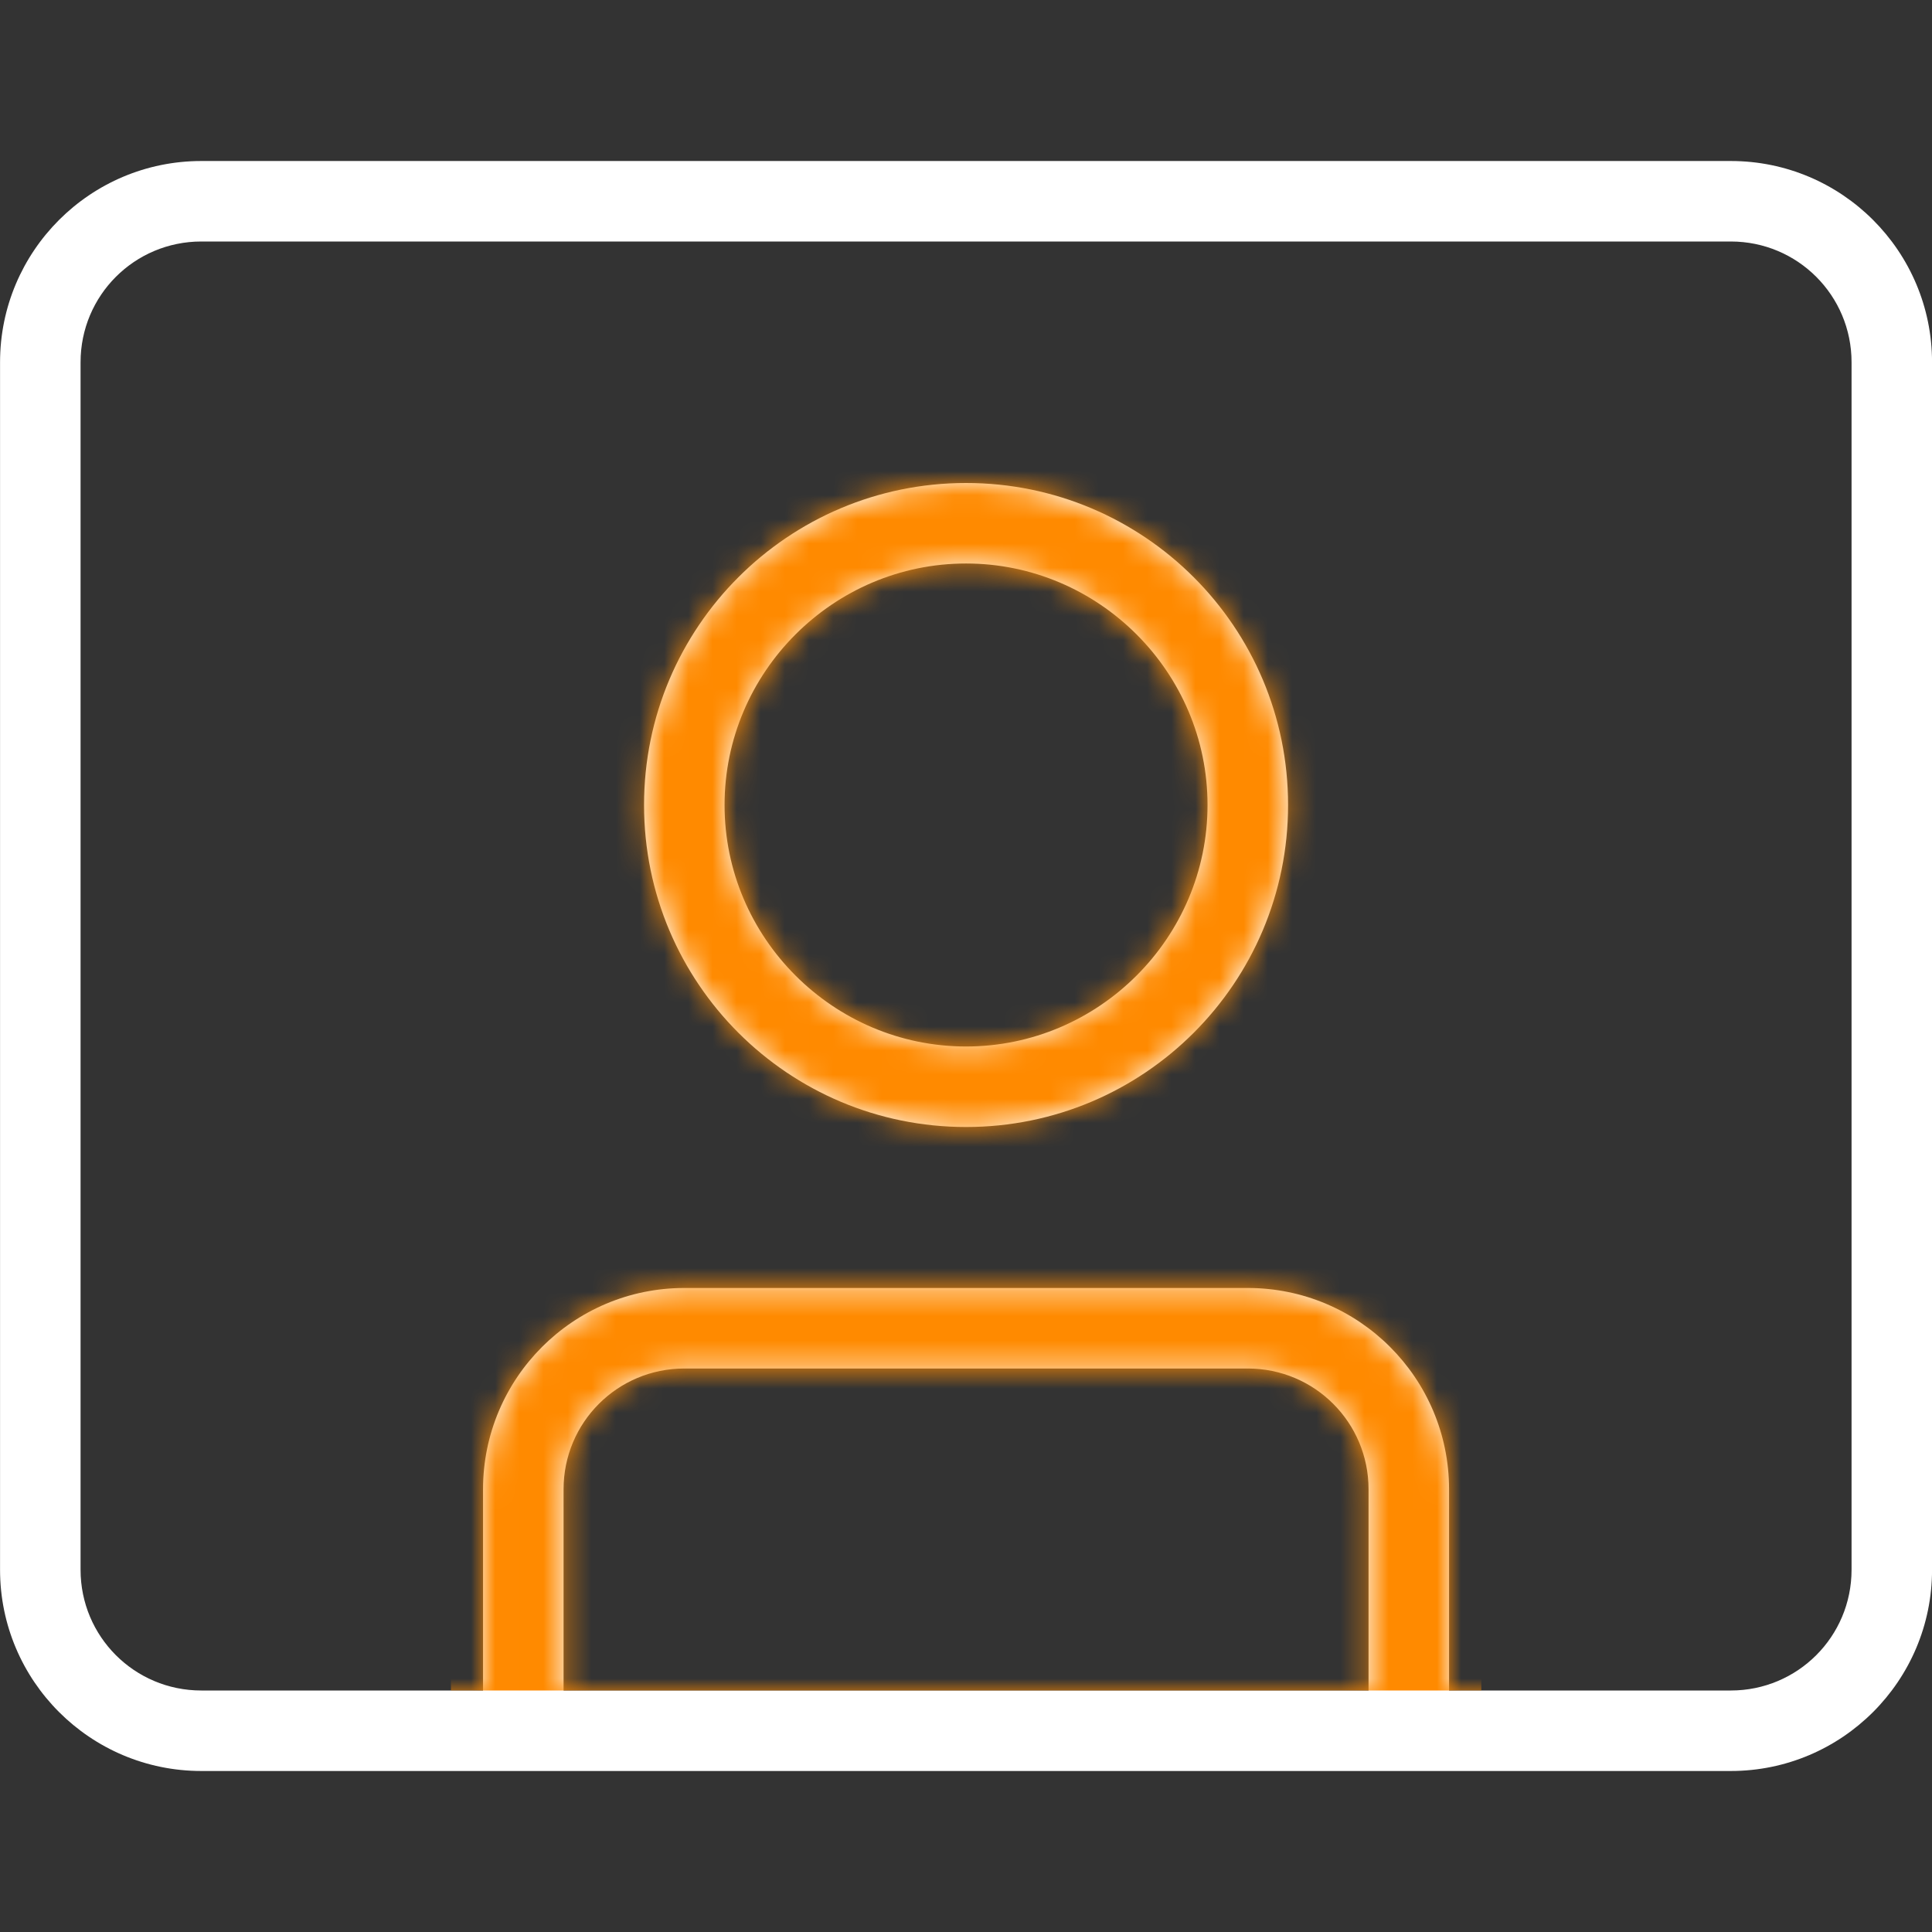
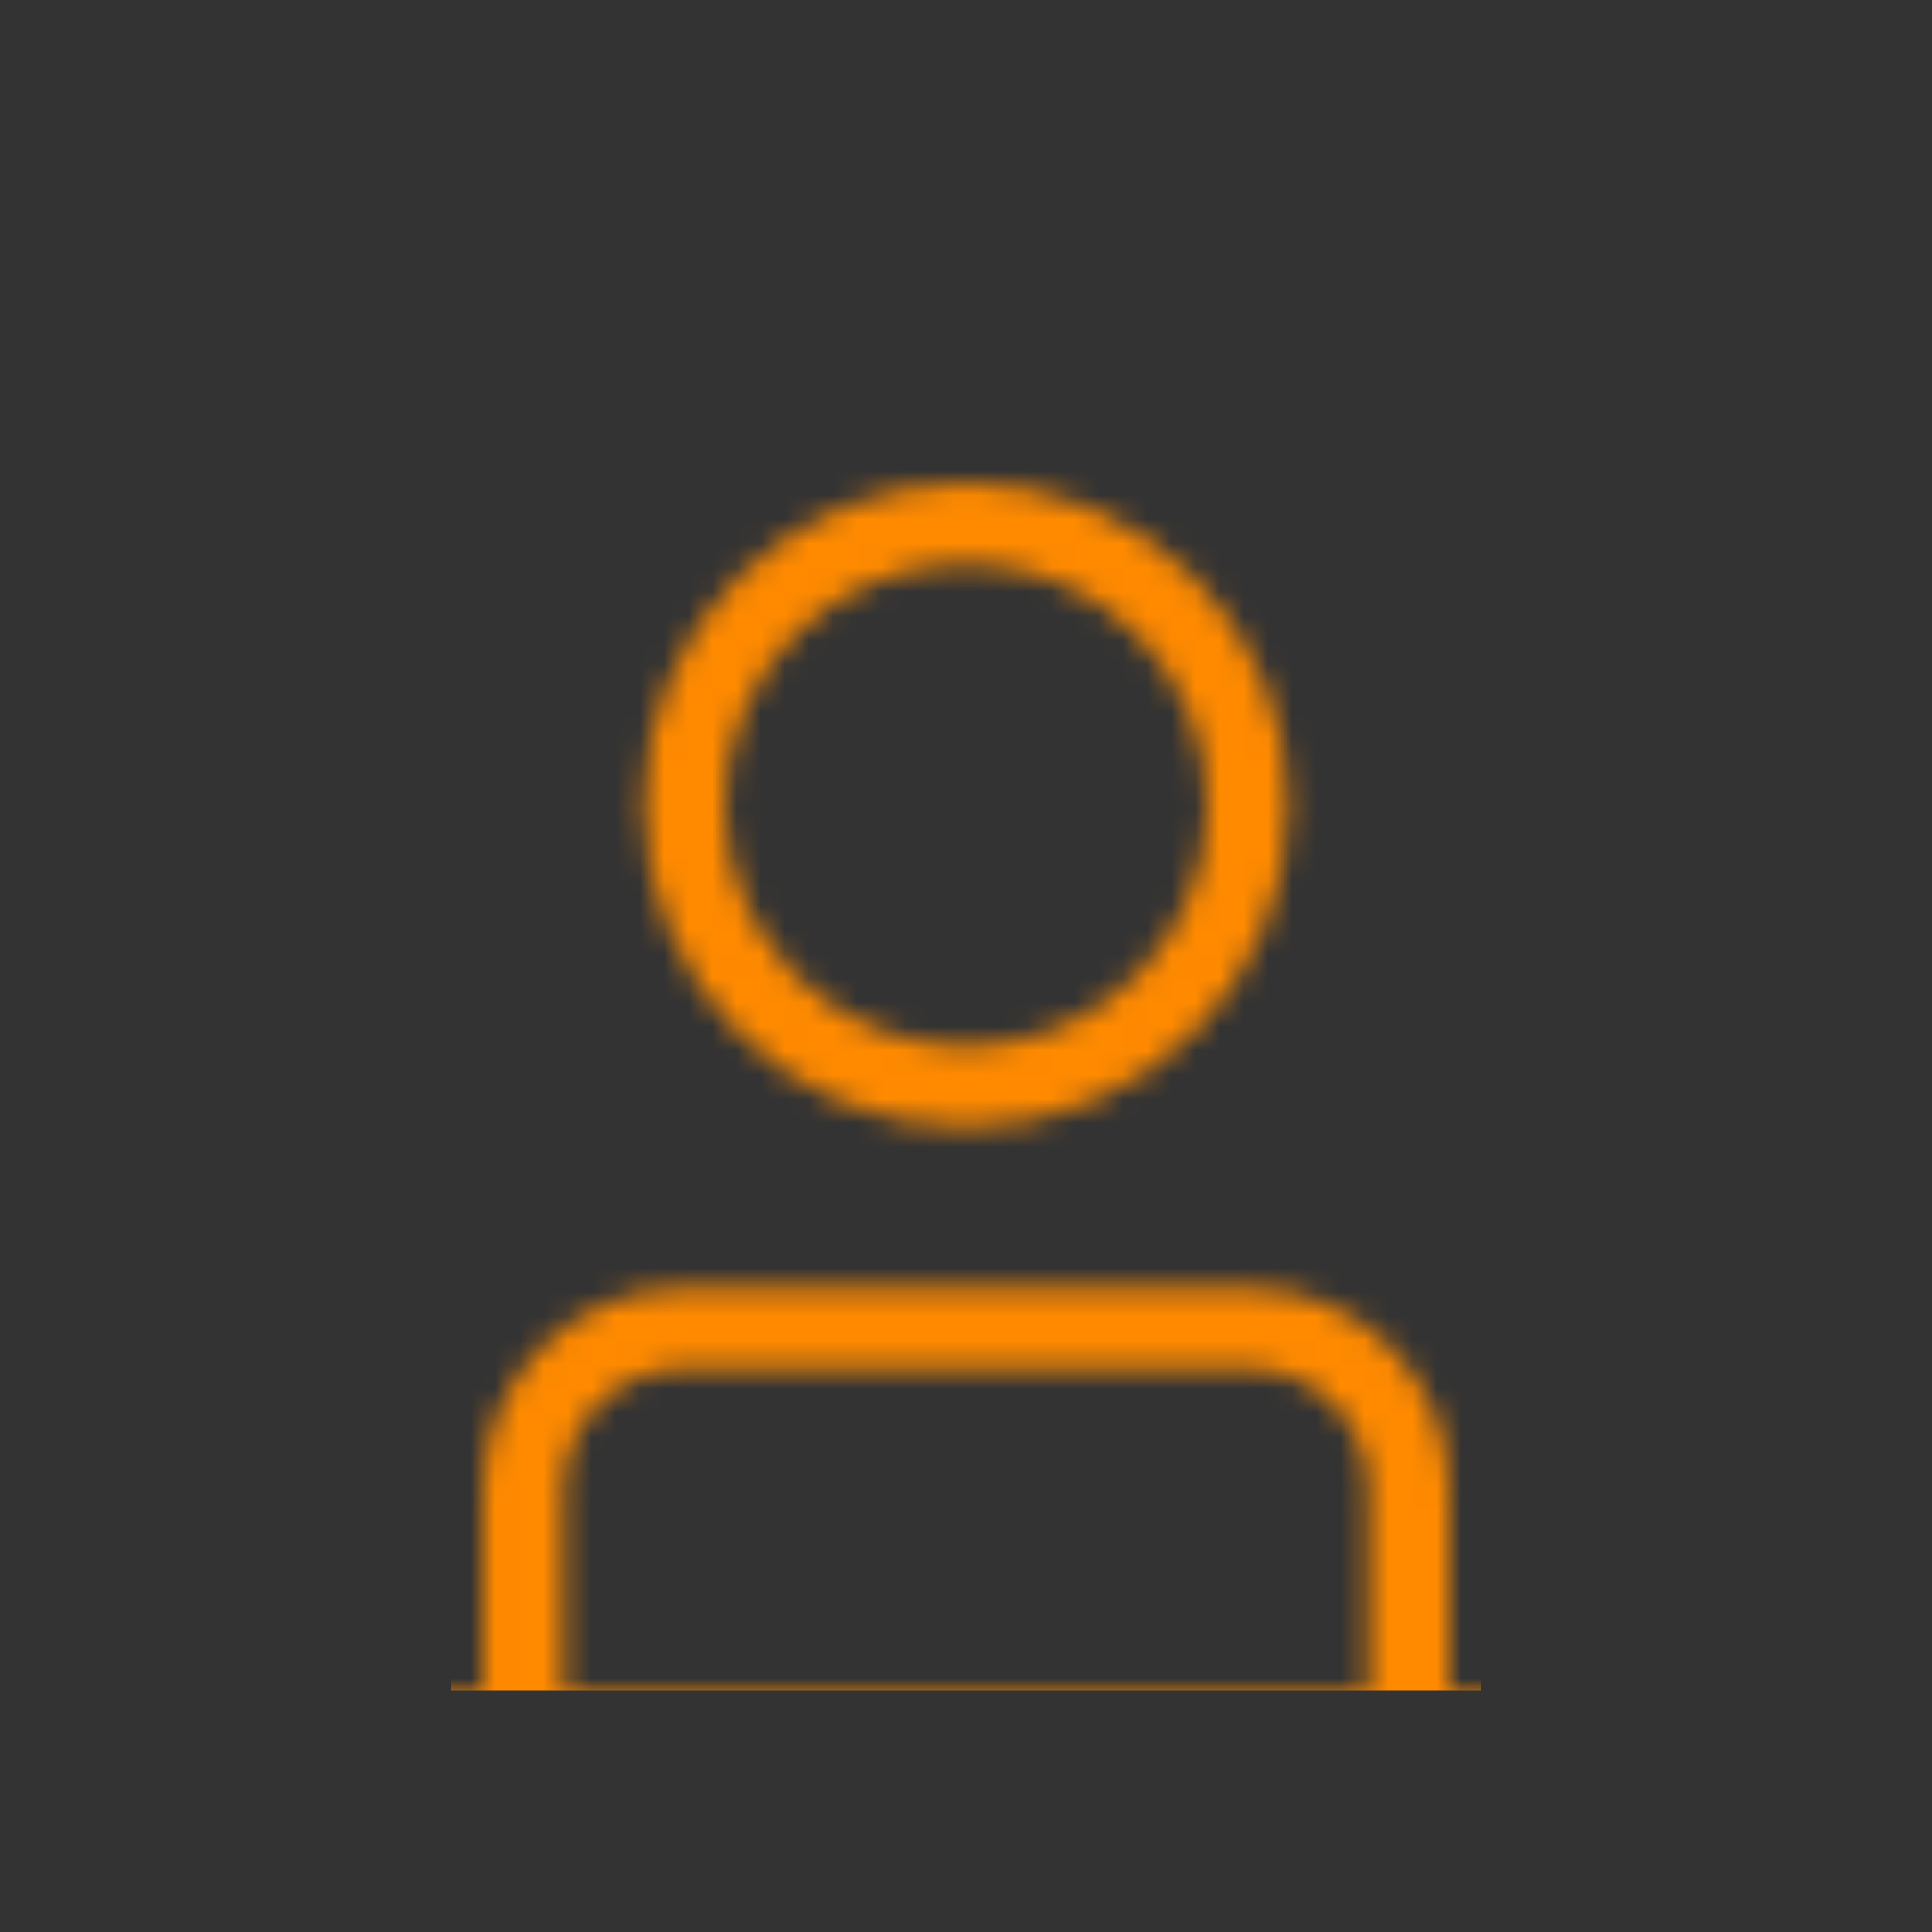
<svg xmlns="http://www.w3.org/2000/svg" width="80" height="80" viewBox="0 0 80 80" fill="none">
  <rect x="0" y="0" width="80" height="80" fill="#333333" stroke="none" />
  <g clip-path="url(#clip0_46_11660)">
-     <path d="M71.669 6.667H8.336C3.736 6.667 0.002 10.4 0.002 15V65C0.002 69.6 3.736 73.333 8.336 73.333H71.669C76.269 73.333 80.002 69.6 80.002 65V15C80.002 10.4 76.269 6.667 71.669 6.667ZM56.669 70H23.336V61.667C23.336 58.9 25.569 56.667 28.336 56.667H51.669C54.436 56.667 56.669 58.9 56.669 61.667V70ZM76.669 65C76.669 67.767 74.436 70 71.669 70H60.002V61.667C60.002 57.067 56.269 53.333 51.669 53.333H28.336C23.736 53.333 20.002 57.067 20.002 61.667V70H8.336C5.569 70 3.336 67.767 3.336 65V15C3.336 12.233 5.569 10 8.336 10H71.669C74.436 10 76.669 12.233 76.669 15V65ZM40.002 20C32.636 20 26.669 25.967 26.669 33.333C26.669 40.7 32.636 46.667 40.002 46.667C47.369 46.667 53.336 40.7 53.336 33.333C53.336 25.967 47.369 20 40.002 20ZM40.002 43.333C34.502 43.333 30.002 38.833 30.002 33.333C30.002 27.833 34.502 23.333 40.002 23.333C45.502 23.333 50.002 27.833 50.002 33.333C50.002 38.833 45.502 43.333 40.002 43.333Z" fill="white" />
    <mask id="mask0_46_11660" style="mask-type:alpha" maskUnits="userSpaceOnUse" x="0" y="6" width="81" height="68">
      <path d="M71.672 6.667H8.339C3.739 6.667 0.005 10.4 0.005 15V65C0.005 69.6 3.739 73.333 8.339 73.333H71.672C76.272 73.333 80.005 69.6 80.005 65V15C80.005 10.4 76.272 6.667 71.672 6.667ZM56.672 70H23.338V61.667C23.338 58.9 25.572 56.667 28.338 56.667H51.672C54.438 56.667 56.672 58.9 56.672 61.667V70ZM76.672 65C76.672 67.767 74.439 70 71.672 70H60.005V61.667C60.005 57.067 56.272 53.333 51.672 53.333H28.338C23.738 53.333 20.005 57.067 20.005 61.667V70H8.339C5.572 70 3.339 67.767 3.339 65V15C3.339 12.233 5.572 10 8.339 10H71.672C74.439 10 76.672 12.233 76.672 15V65ZM40.005 20C32.639 20 26.672 25.967 26.672 33.333C26.672 40.7 32.639 46.667 40.005 46.667C47.372 46.667 53.339 40.7 53.339 33.333C53.339 25.967 47.372 20 40.005 20ZM40.005 43.333C34.505 43.333 30.005 38.833 30.005 33.333C30.005 27.833 34.505 23.333 40.005 23.333C45.505 23.333 50.005 27.833 50.005 33.333C50.005 38.833 45.505 43.333 40.005 43.333Z" fill="black" />
    </mask>
    <g mask="url(#mask0_46_11660)">
      <rect x="18.672" y="18.667" width="42.667" height="51.333" fill="#FF8A00" />
    </g>
  </g>
  <defs>
    <clipPath id="clip0_46_11660">
      <rect width="80" height="80" fill="white" />
    </clipPath>
  </defs>
</svg>